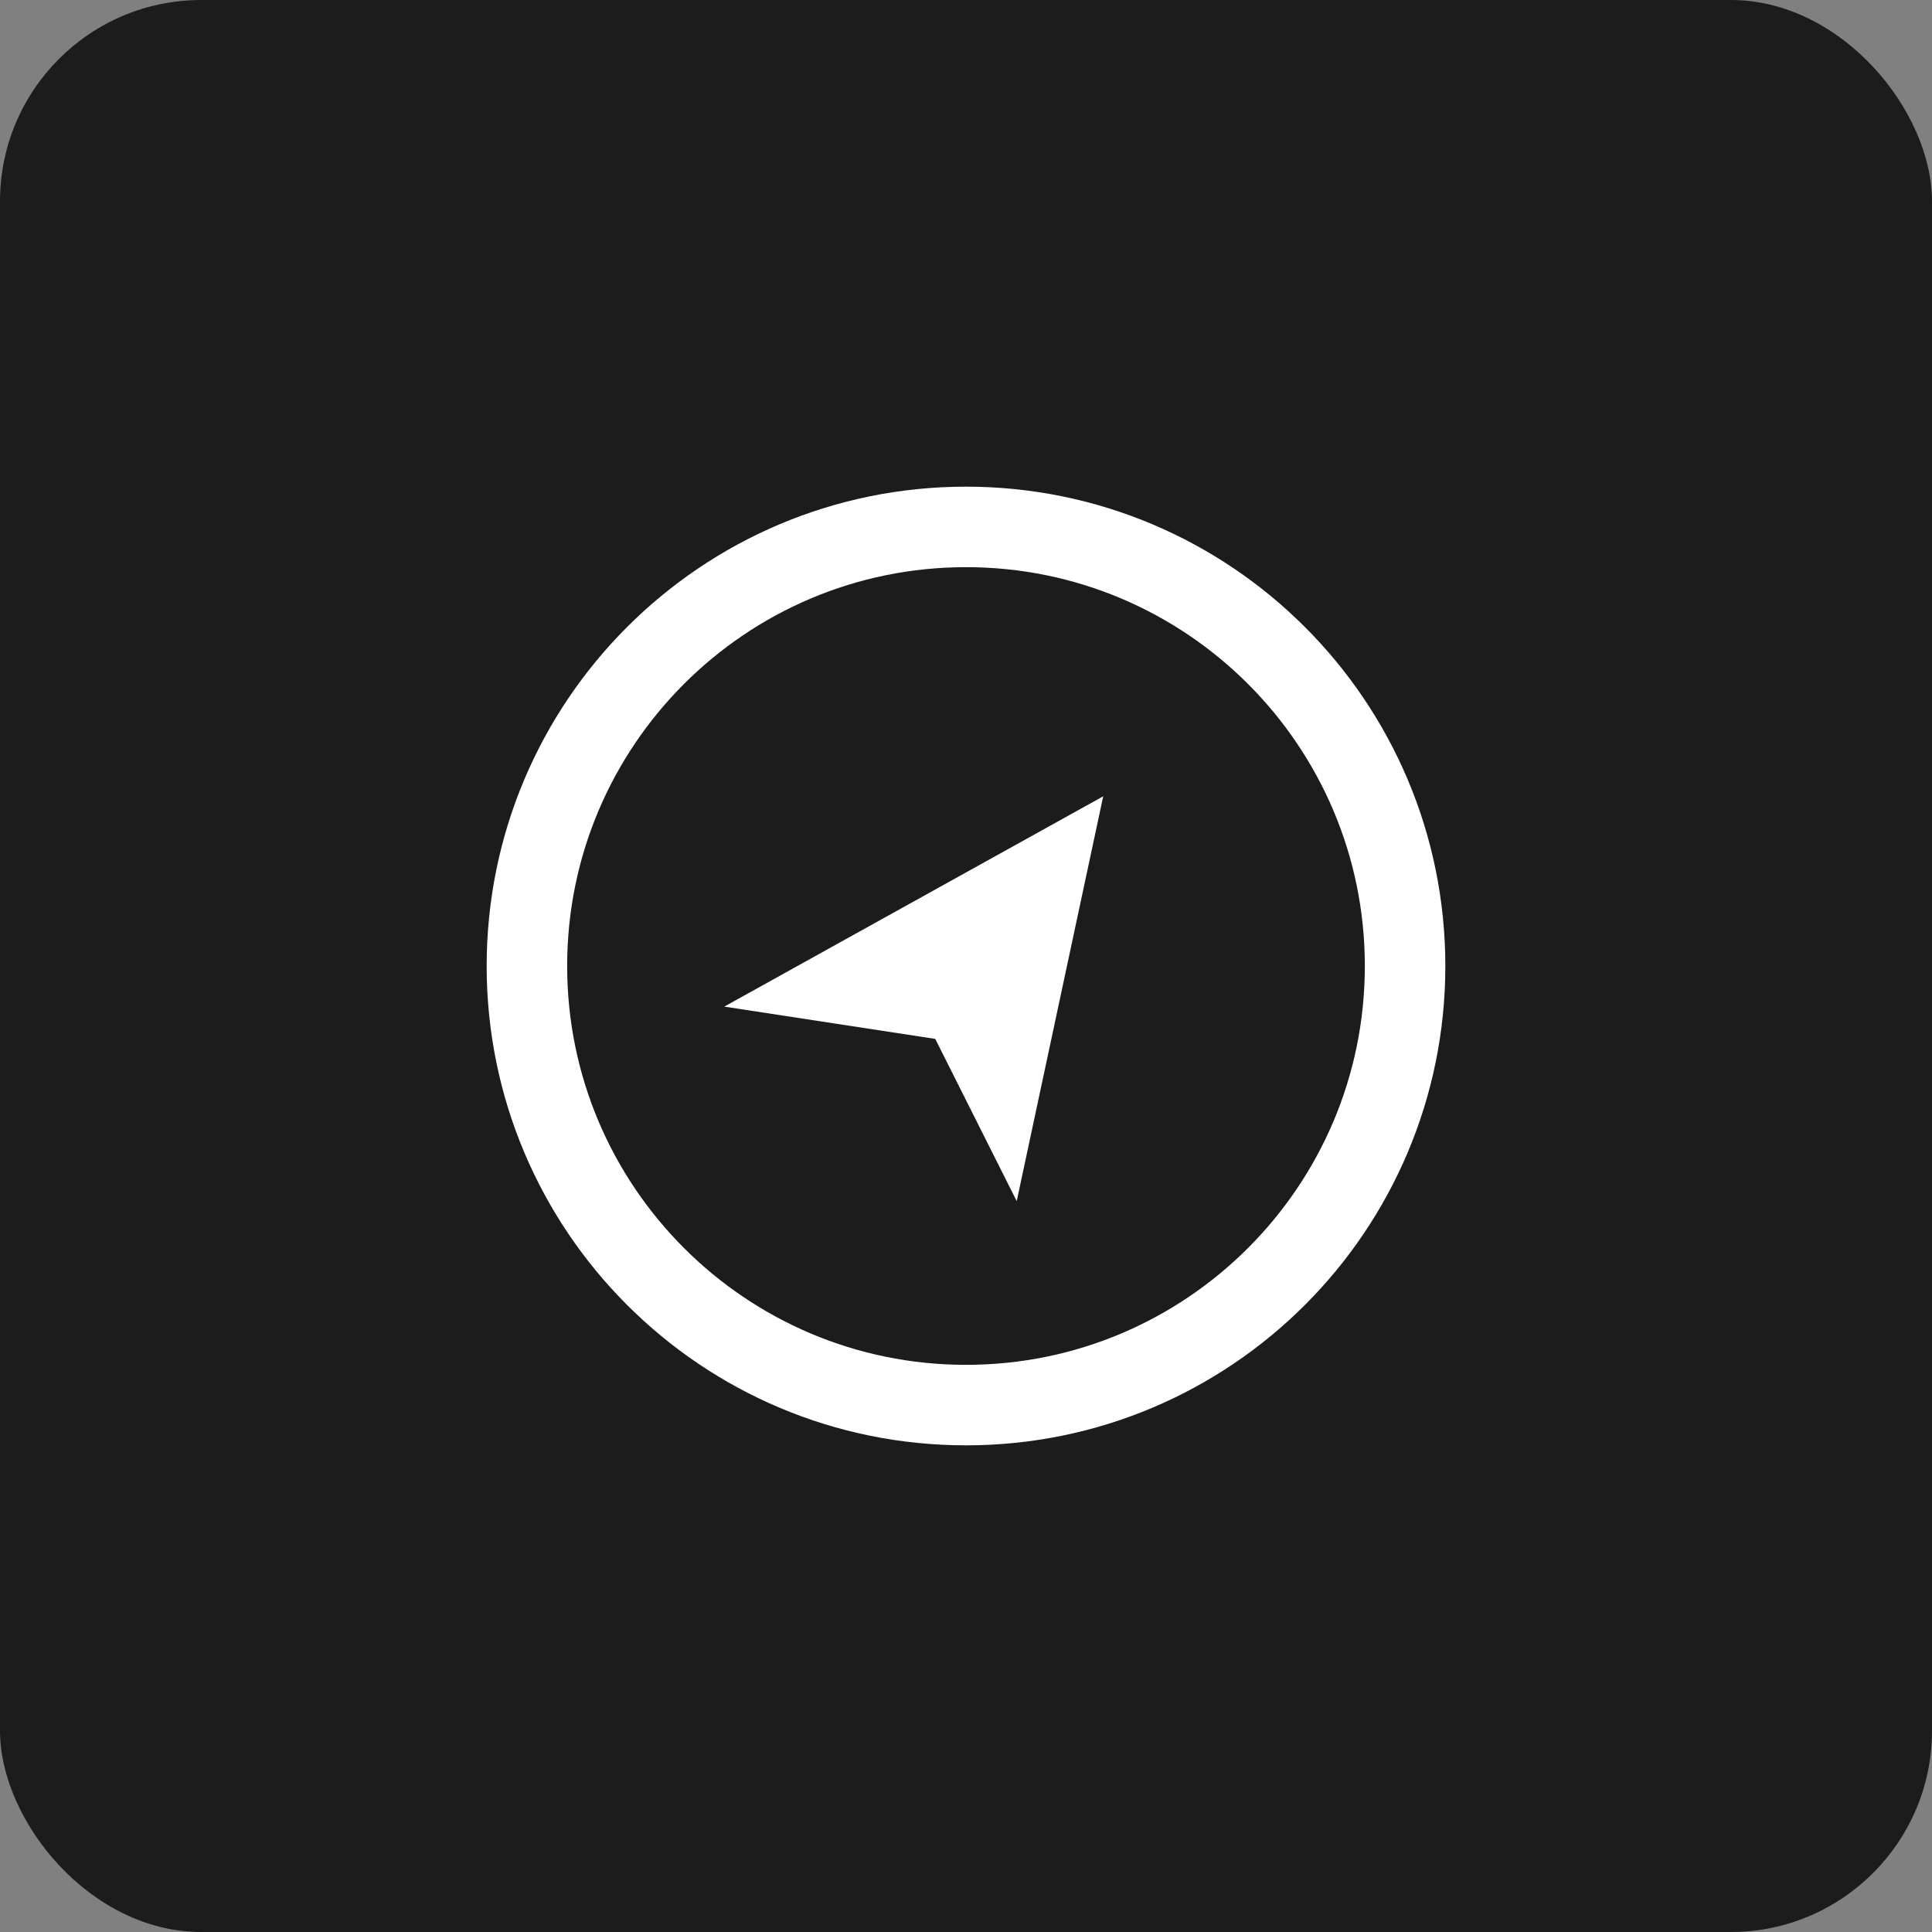
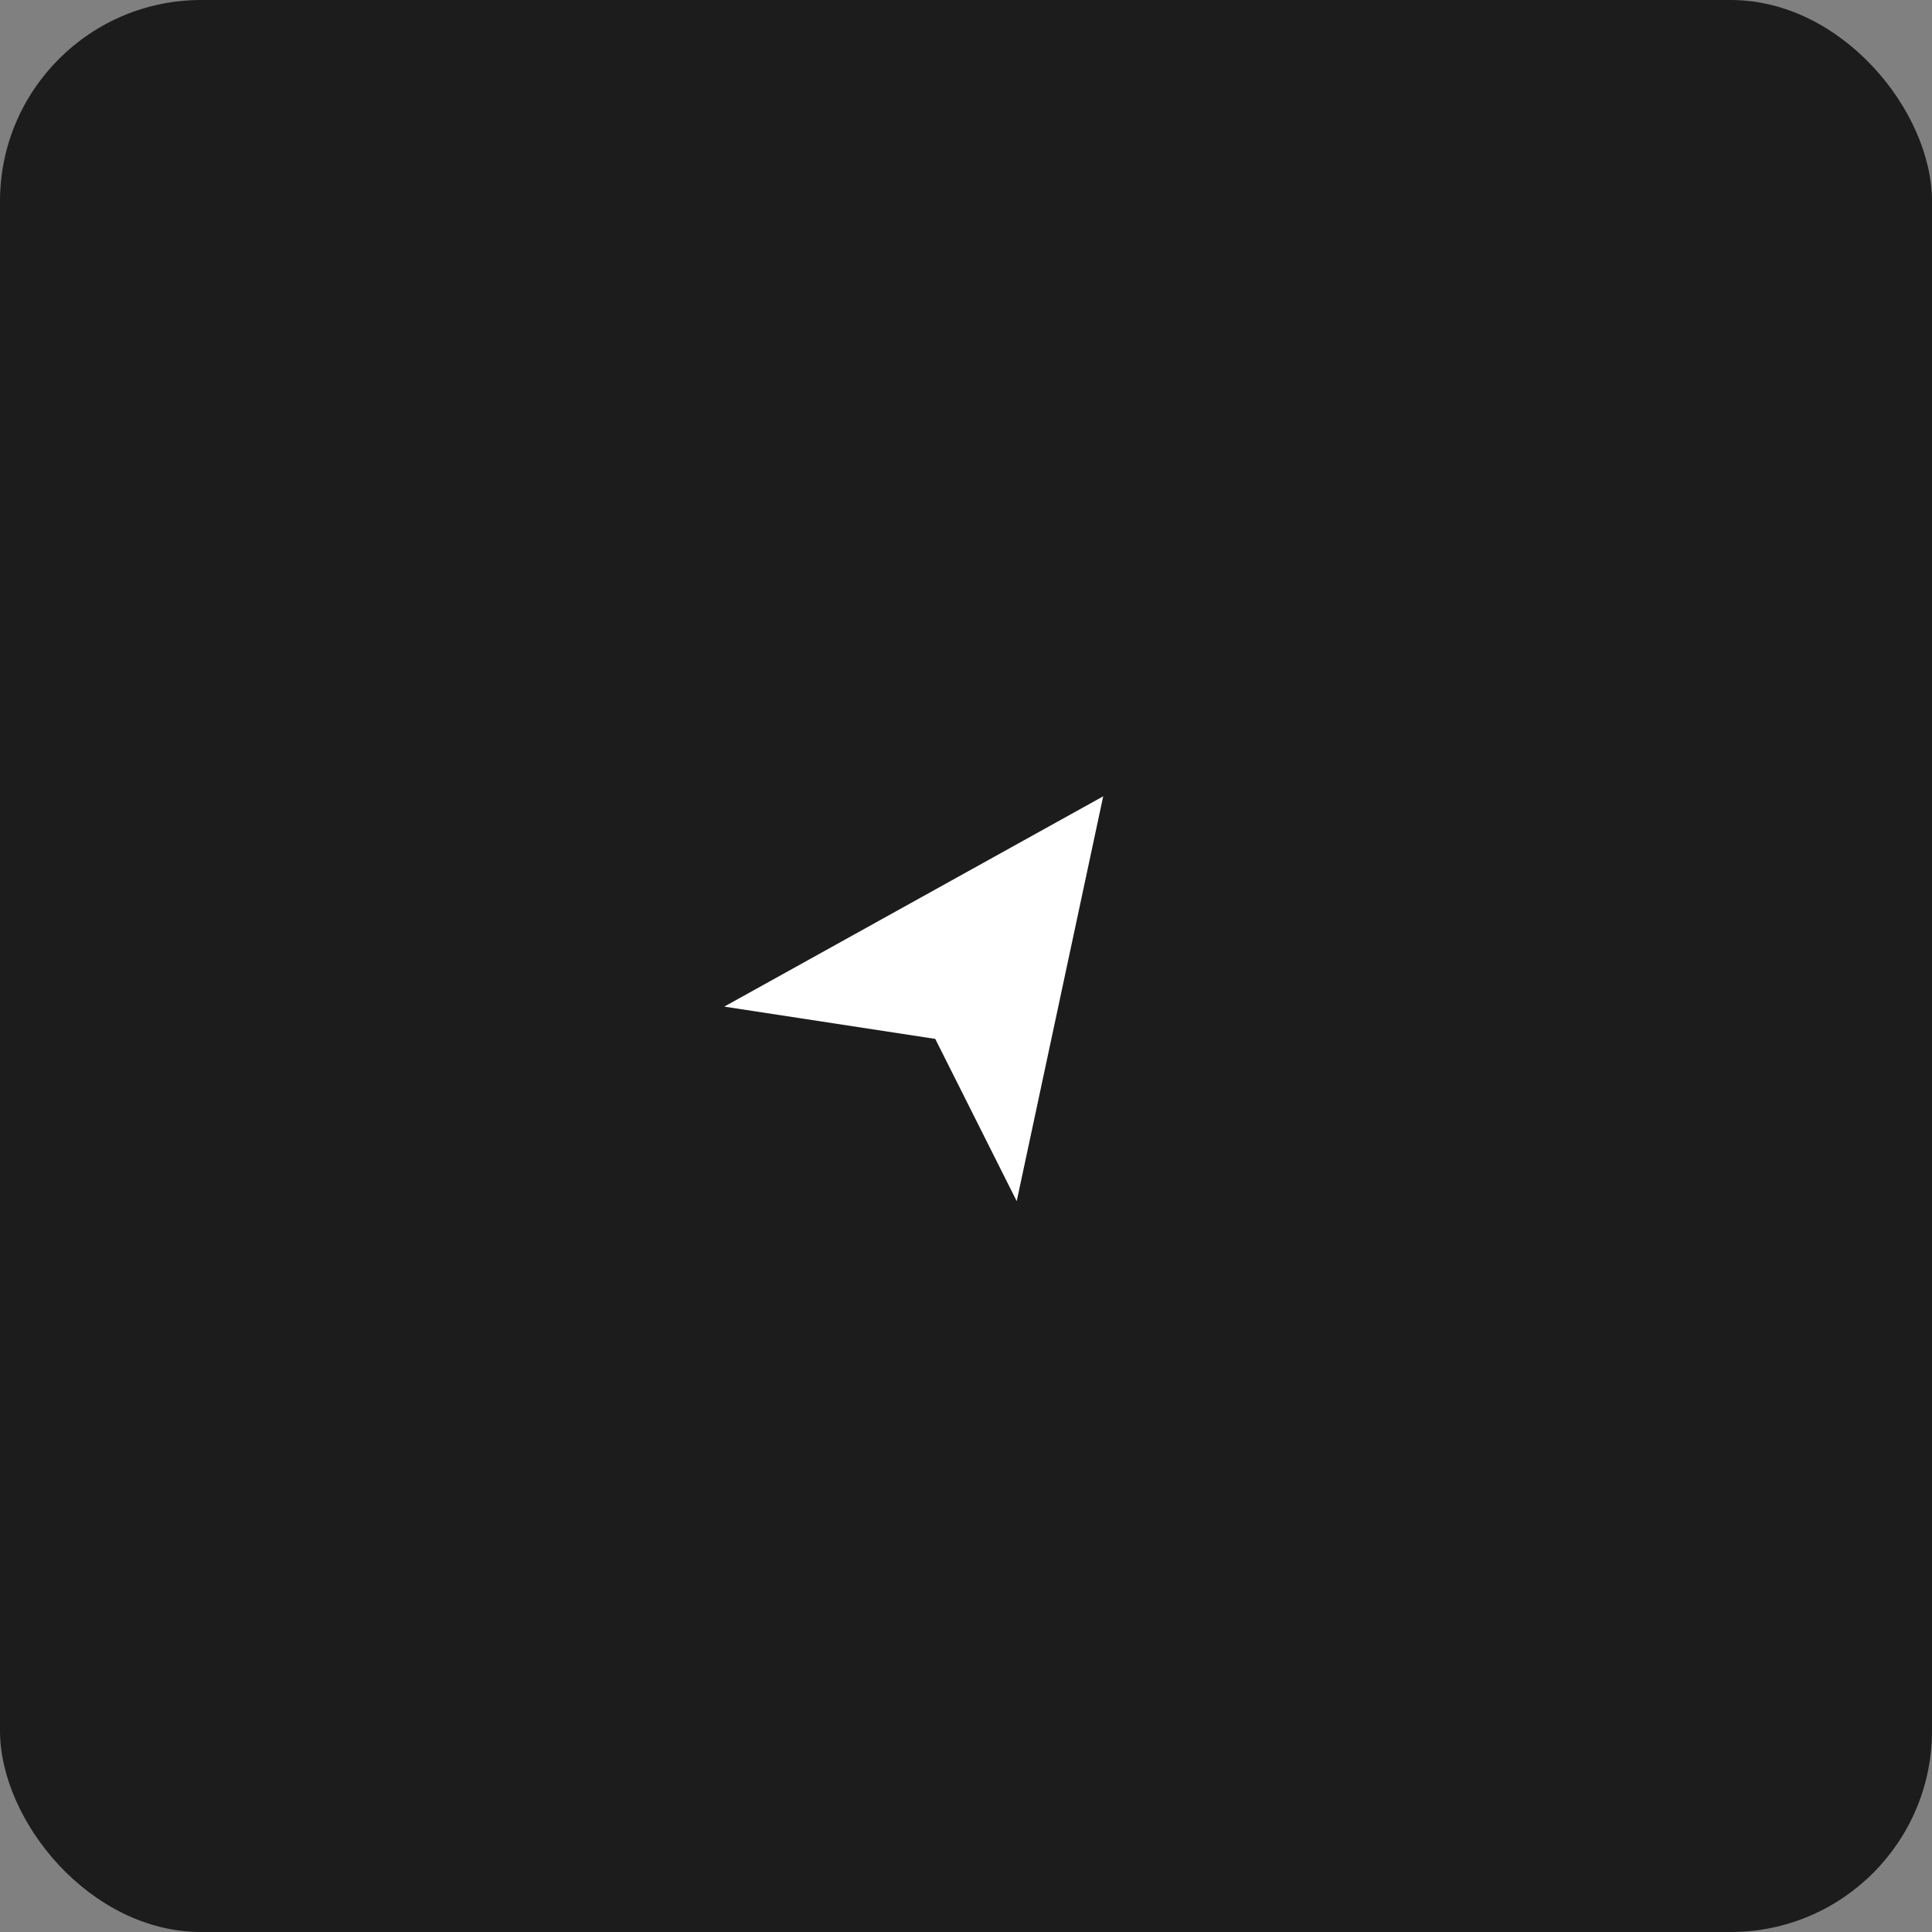
<svg xmlns="http://www.w3.org/2000/svg" width="48" height="48" viewBox="0 0 48 48" fill="none">
  <rect x="0" y="0" width="48" height="48" fill="#808080" stroke="none" />
  <g clip-path="url(#clip0_161_2431)">
    <rect width="48" height="48" rx="5" fill="#1C1C1C" />
    <path d="M17.994 25.009L27.409 19.784L25.26 29.842L23.236 25.811L17.994 25.009Z" fill="white" />
-     <path d="M24 34.909C30.025 34.909 34.909 30.025 34.909 24C34.909 17.975 30.025 13.091 24 13.091C17.975 13.091 13.091 17.975 13.091 24C13.091 30.025 17.975 34.909 24 34.909Z" stroke="white" stroke-width="2" stroke-miterlimit="10" />
  </g>
  <defs>
    <clipPath id="clip0_161_2431">
      <rect width="48" height="48" fill="white" />
    </clipPath>
  </defs>
</svg>